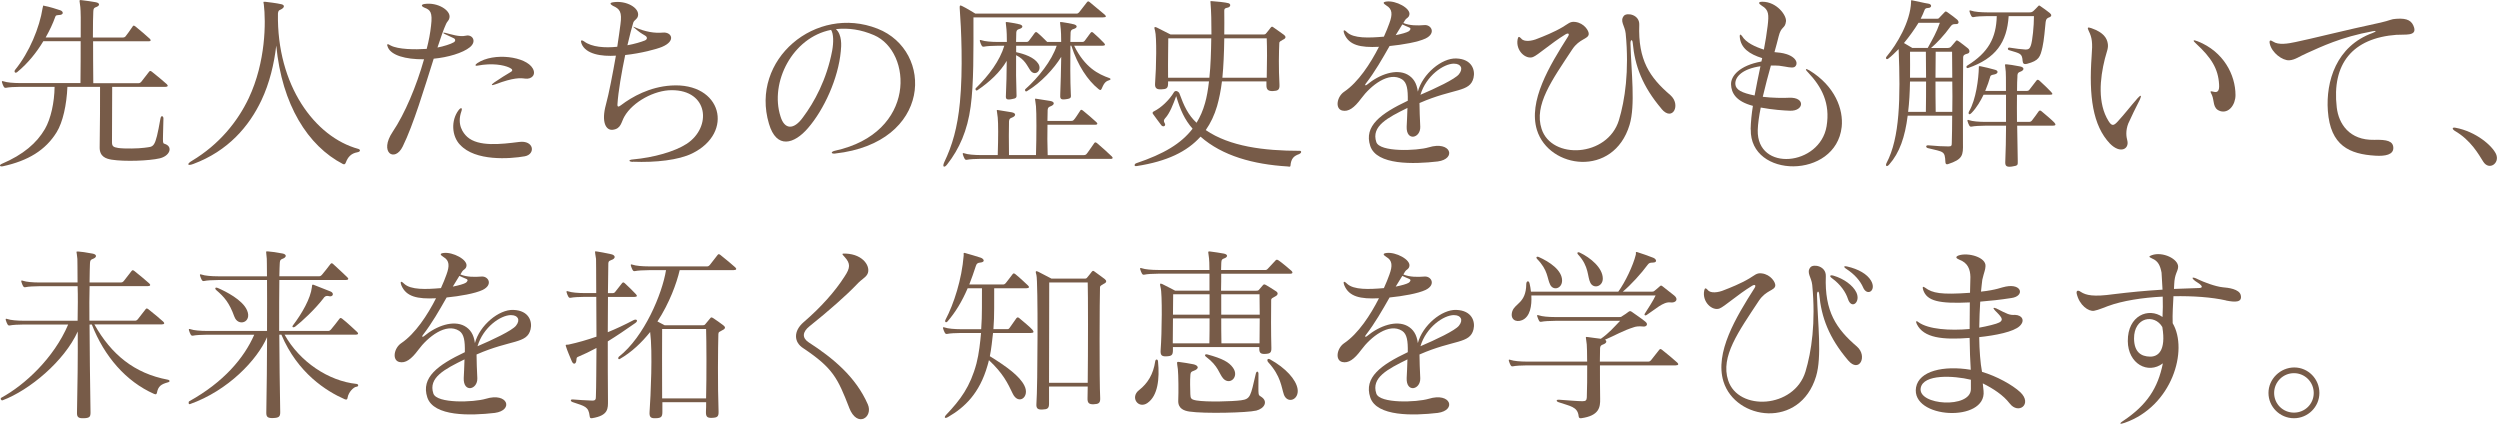
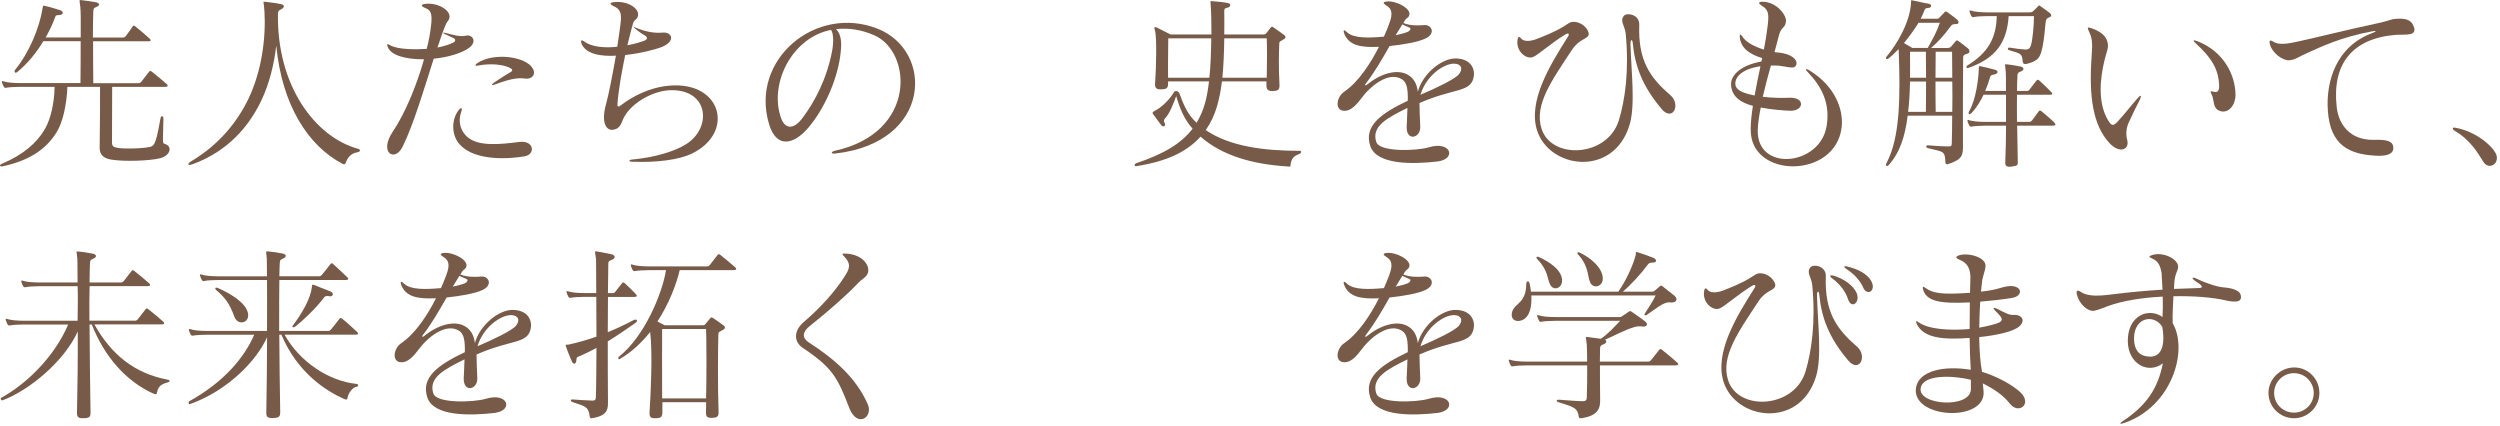
<svg xmlns="http://www.w3.org/2000/svg" id="a" width="517" height="88" viewBox="0 0 517 88">
  <path d="M34.16,17.96h-10.96c0,3.28-.04,8.27-.04,11.43,0,.82,.23,1.05,1.29,1.21,1.25,.19,4.29,.12,5.38-.04,2.03-.31,2.22,.35,3.35-6.04,.16-.82,.62-.47,.62-.04-.12,6.12-.31,4.91,.62,5.42,1.29,.7,.59,2.38-1.4,2.85-2.18,.51-7.22,.7-9.95,.27-1.05-.19-2.5-.55-2.46-2.57,.08-4.88,.08-9.28,.08-12.48h-6.75c-.16,3.71-.94,7.29-2.22,9.36-2.3,3.74-5.93,5.93-11.15,7.06-.62,.12-.82-.23-.2-.51,4.49-1.91,7.25-4.33,8.93-7.22,1.21-2.11,1.95-5.46,1.99-8.7H4.13c-1.09,0-2.38,.08-2.85,.19-.27,.04-.35,0-.51-.23-.12-.23-.27-.55-.35-.86-.08-.31,0-.35,.35-.23,.62,.23,2.03,.35,3.35,.35h12.52c.04-3.31,.04-6.24,.04-8.66h-7.72c-1.33,2.22-3.12,4.52-5.42,6.4-.47,.35-.7-.16-.39-.51,2.92-3.59,5.03-8.7,5.66-12.75,.19-.51-.08-.58,.47-.43,.74,.12,2.54,.66,3.2,.9,.66,.23,.78,.98-.35,.98-.58,.08-.58,.04-.74,.47-.43,1.21-1.09,2.65-1.95,4.17h7.25c.04-3.35,0-5.58-.08-6.28-.12-1.33-.39-1.52,.23-1.44,.98,.12,2.11,.27,2.96,.43,.9,.16,.94,.74-.04,1.05-.51,.2-.43,.62-.47,.98-.04,.74-.08,2.54-.08,5.27h6.16c.2,0,.31,0,.55-.19,.19-.19,1.13-1.52,1.52-2.11,.12-.2,.23-.23,.55,0,.51,.39,2.57,2.15,3,2.57,.31,.31,.16,.51-.23,.51h-11.51c0,2.34,0,5.27,.04,8.66h9.4c.19,0,.39-.12,.51-.27,.66-.82,1.05-1.33,1.64-2.11,.19-.23,.31-.16,.55,0,1.01,.78,2.57,2.11,3.08,2.57,.35,.31,.27,.58-.31,.58Z" style="fill:#775b48;" />
  <path d="M73.9,31.49c-1.33,.23-1.99,1.05-2.38,2.11-.16,.43-.35,.43-.62,.31-7.22-3.74-12.6-12.25-13.77-24.49-.43,3.71-1.37,7.76-3.08,11.35-2.54,5.34-6.86,10.45-14.08,13.14-1.25,.47-1.4,0-.27-.66,5.65-3.39,9.44-8.11,11.74-12.95,3.55-7.53,3.55-15.8,3.12-19.38-.04-.43-.27-.62,.31-.55,.66,.08,2.3,.27,3.35,.51,.66,.16,.74,.7-.31,1.17-.31,.08-.39,.39-.43,.74-.27,14.86,7.64,25.55,16.61,28,.47,.12,.51,.59-.19,.7Z" style="fill:#775b48;" />
  <path d="M89.69,12.14c-1.91,6.01-4.17,13.61-6.4,18.14-1.64,3.39-4.99,1.29-2.07-3.04,2.5-3.71,4.91-9.44,6.47-14.98-3.94,.04-6.75-.86-7.45-2.42-.35-.74-.16-.9,.55-.43,1.56,.82,4.99,.86,7.45,.7,.43-1.64,.74-3.28,.9-4.8,.35-2.81-.19-3.28-1.33-3.71-.74-.31-.78-.66,0-.78,2.73-.39,5.38,1.33,5.15,2.77-.12,.74-.47,.78-.7,1.33-.55,1.21-1.13,2.89-1.79,4.91,1.25-.23,2.81-.74,3.31-1.05,.43-.19,.51-.7,0-.9-.58-.27-1.05-.51-1.83-.86-.43-.2-.35-.35,.12-.23,1.25,.31,2.92,.9,4.29,.59,1.33-.31,2.3,1.17,.82,2.38-1.48,1.21-4.6,2.11-7.49,2.38Zm5.46,17.82c-1.76-1.83-1.91-5.07-.31-7.18,.55-.7,.82-.43,.58,.23-.98,2.77,.35,4.52,1.21,5.3,2.3,2.07,6.98,1.52,10.69,1.05,3.16-.43,3.47,2.54,1.21,2.96-3.12,.55-10.26,1.05-13.38-2.38Zm13.53-13.69c-1.05-.16-2.42-.27-6.24,1.17-.82,.31-1.01,.16-.23-.39,1.21-.82,2.5-1.64,3.39-2.15,.55-.31,.39-.62-.31-.94-1.13-.51-3.47-.97-6.51-.39-.58,.12-.58-.16-.08-.51,3.43-2.3,10.1-1.36,11.47,1.09,.78,1.36-.31,2.26-1.48,2.11Z" style="fill:#775b48;" />
  <path d="M130.88,33.48c-.9-.04-1.01-.43,0-.51,4.29-.39,8.62-1.6,11.15-3.24,5.19-3.43,4.52-11.12-3.16-11.08-3.51,0-8,2.38-9.75,5.46-.66,1.13-.66,2.54-2.42,2.73-1.4,.16-2.38-1.6-1.4-5.19,.62-2.26,1.4-6.32,2.07-10.14-3,.2-6.24-.31-7.1-2.46-.27-.7-.08-.9,.55-.47,1.56,1.17,4.29,1.36,6.83,1.09,.27-1.79,.51-3.43,.66-4.64,.35-2.54-.12-3.2-1.56-3.82-.58-.35-.74-.62,.04-.74,2.73-.43,5.5,1.17,5.15,2.81-.16,.74-.78,.82-.98,1.4-.31,.98-.74,2.69-1.21,4.68,1.48-.27,2.77-.66,3.59-.98,.55-.23,.59-.7,.08-1.01-.86-.51-1.25-.74-2.22-1.6-.35-.27-.35-.31,.12-.12,2.15,.94,4.02,1.25,5.77,1.09,1.79-.16,2.77,1.72-.19,2.96-1.13,.47-4.33,1.33-7.61,1.68-.74,3.55-1.44,7.57-1.6,10.18-.04,.62,.23,.58,.74,.19,2.3-1.75,5.93-3.78,10.34-4.06,10.53-.7,13.14,9.75,4.37,14.04-2.77,1.37-7.53,1.91-12.25,1.72Z" style="fill:#775b48;" />
  <path d="M172.72,31.76c-.97,.08-.9-.39-.08-.58,17-3.71,16.03-20.48,8.11-23.91-2.73-1.17-5.23-1.52-7.88-1.25,1.29,1.17,1.13,3.43,1.01,4.56-.51,5.62-3.47,12.09-6.79,15.91-2.85,3.32-6.51,4.41-8.07-.9-3.94-13.26,9.67-24.69,22.46-19.66,11.7,4.6,11.27,23.6-8.78,25.82Zm-.86-25.58c-8,1.56-12.71,10.88-10.45,17.9,.82,2.73,2.73,2.85,4.64,.19,2.34-3.12,4.91-7.8,6.04-13.77,.31-1.72,.31-3.51-.23-4.33Z" style="fill:#775b48;" />
-   <path d="M228.1,3.6h-26.79c0,7.1,.08,13.61-.58,18.45-.66,4.95-2.34,8.74-4.84,11.93-.58,.78-1.09,.62-.62-.43,1.68-3.51,2.73-7.14,3.24-12.36,.66-6.83,.27-15.37-.04-19.46-.04-.58,.04-.7,.43-.51,1.13,.55,2.14,1.21,2.81,1.6h20.94c.19,0,.39-.12,.51-.27,.66-.86,1.01-1.33,1.64-2.11,.16-.2,.31-.2,.55,0,1.05,.86,2.5,2.07,3.08,2.57,.39,.35,.39,.58-.31,.58Zm1.6,29.25h-26.87c-1.09,0-2.38,.08-2.85,.19-.27,.04-.35,0-.51-.23-.12-.23-.27-.55-.35-.86s0-.35,.35-.23c.62,.23,2.03,.35,3.35,.35h3.51c.12-3.74,.12-6.55,0-7.76-.16-1.68-.43-1.64,.23-1.52,.98,.16,1.91,.31,2.65,.43,.94,.16,.97,.78,0,1.13-.58,.19-.55,.66-.55,1.01-.04,1.6-.04,3.39,0,6.71h5.58c.12-3.86,.12-8.89,0-10.1-.16-1.68-.43-1.64,.23-1.52,.97,.16,1.99,.31,2.73,.43,.94,.16,.98,.78,0,1.13-.58,.19-.55,.66-.55,1.01,0,.47-.04,1.17-.04,1.99h4.88c.2,0,.35,0,.55-.19,.27-.23,.97-1.37,1.36-1.95,.12-.2,.23-.23,.55,0,.51,.39,2.38,1.99,2.81,2.42,.31,.31,.16,.51-.23,.51h-9.91c-.04,1.83-.04,4.13,.04,6.28h7.45c.2,0,.31,0,.55-.19,.2-.19,.98-1.37,1.64-2.3,.12-.16,.23-.23,.55,0,.51,.39,2.65,2.34,3.08,2.77,.31,.31,.16,.51-.23,.51Zm-.31-16.26c-.9,.23-1.17,.86-1.6,1.83-.16,.31-.39,.2-.66-.04-2.14-1.72-4.25-4.8-5.58-8.93h-.19c-.04,2.77-.04,7.53,.08,9.83,.04,.9,.2,1.09-1.09,1.25-1.13,.16-1.13-.23-1.09-1.05,.08-1.6,.16-5.34,.2-7.72-1.48,2.42-4.21,5.38-7.1,7.1-.31,.19-.51-.23-.31-.43,2.69-2.38,5.46-5.89,6.47-8.97,.04,0-8.38,0-8.38,0v1.33c1.79,.39,3.71,1.09,4.52,2.3,1.01,1.37-.62,2.93-1.64,1.4-.55-.78-1.05-2.18-2.89-3.08-.04,2.46,0,6.08,.08,7.88,.04,.9,.12,1.05-1.17,1.25-1.13,.16-1.05-.23-1.01-1.05,.08-1.4,.16-4.8,.16-6.9-1.33,2.3-3.59,4.41-6.08,6.08-.27,.2-.51-.23-.31-.43,2.69-2.61,4.99-5.73,5.89-8.78h-1.33c-1.09,0-2.38,.08-2.85,.19-.27,.04-.35,0-.51-.23-.12-.23-.27-.55-.35-.86-.08-.31,0-.35,.35-.23,.62,.23,2.03,.35,3.35,.35h1.87c0-1.36-.04-2.07-.08-2.57-.12-1.68-.39-1.6,.31-1.52,.35,.04,1.29,.2,2.34,.43,.82,.19,.9,.74-.08,1.01-.58,.16-.55,.66-.55,1.01,0,.39,0,.7-.04,1.64h2.03c.27,0,.43,0,.62-.23,.2-.23,.94-1.29,1.21-1.64,.2-.23,.31-.23,.55-.04,.55,.43,1.52,1.4,2.03,1.91h2.89c0-1.36-.04-2.07-.08-2.57-.12-1.68-.39-1.6,.31-1.52,.35,.04,1.29,.2,2.34,.43,.82,.19,.9,.74-.08,1.01-.58,.16-.55,.66-.55,1.01,0,.39-.04,.7-.04,1.64h2.34c.27,0,.43,0,.62-.23s.94-1.29,1.21-1.64c.2-.23,.31-.23,.55-.04,.62,.51,1.83,1.68,2.22,2.11,.35,.35,.27,.58-.27,.58h-5.89c2.22,4.52,4.99,5.89,7.33,6.71,.23,.08,.31,.31-.08,.43Z" style="fill:#775b48;" />
  <path d="M268.74,31.84c-1.17,.39-1.75,.94-1.87,2.42-.04,.35-.35,.16-.62,.16-7.06-.43-13.46-2.18-17.98-6.16-2.81,3.12-6.94,5.11-13.18,6.08-.7,.12-.47-.47-.12-.58,5.77-1.95,9.28-4.06,11.66-7.14-1.64-1.87-2.54-3.86-3.39-6.75-.58,1.6-1.33,3.59-2.3,4.6-.31,.35-.31,.62-.08,1.01,.31,.47-.2,.9-.66,.47-.43-.58-1.44-1.91-1.79-2.42-.16-.23,.04-.43,.23-.51,1.44-.7,3.16-2.3,4.13-3.94,.35-.58,1.05-.04,1.13,.23,.94,2.61,1.83,4.49,3.55,6.08,.74-1.21,1.33-2.54,1.75-4.06,.35-1.21,.62-2.73,.82-4.49h-8.46v.43c0,1.01-.35,1.17-1.4,1.21-.9,.04-1.37-.2-1.29-1.21,.27-3.47,.35-9.71,0-10.88-.27-.86-.12-.9,.35-.7,.62,.31,2.85,1.44,2.85,1.44h8.46c0-2.46-.04-4.76-.19-6.55,0-.23-.16-.35,.19-.35,.86,.04,3,.27,3.51,.43,.55,.16,.47,.74-.08,.9-.47,.12-.78,.12-.78,.66,0,1.72,.04,3.35,0,4.91h8.11c.35,0,.43-.08,.58-.27,.16-.23,.74-.86,.9-1.13,.19-.23,.31-.31,.62-.04,.51,.39,1.72,1.17,2.14,1.52,.39,.31,.51,.7-.23,1.01-.43,.31-.74,.31-.74,.74-.08,1.91-.16,4.91,.04,8.62,.04,1.01-.35,1.21-1.33,1.25-.94,.04-1.4-.23-1.37-1.25v-.74h-9.2c-.23,1.91-.58,3.59-1.01,5.11-.55,1.87-1.33,3.51-2.34,4.95,4.95,3.39,12.01,4.29,19.46,4.29,.39,0,.35,.47-.08,.62Zm-27.14-23.91c0,1.95-.08,4.25-.04,8.15h8.54c.27-2.54,.35-5.38,.39-8.15h-8.89Zm20.36,0h-8.78c-.04,3.04-.16,5.77-.39,8.15h9.17c.08-3.16,.08-6.28,0-8.15Z" style="fill:#775b48;" />
  <path d="M293.55,21.31c0,1.52,.08,3,.16,4.91,.08,2.38-2.93,3.08-2.81-.04,.04-1.21,.12-1.99,.16-3.86-4.13,2.03-7.53,3.78-6.44,7.06,.7,2.11,8.35,1.83,10.84,1.09,4.6-1.4,5.81,2.38,1.87,2.92-5.03,.58-12.64,.78-13.96-3.2-1.37-4.13,2.18-6.71,7.76-9.36,.04-2.34-.16-3.74-1.17-4.41-2.73-1.75-6.51,1.29-8.46,3.94-1.44,1.95-2.65,2.81-3.94,2.5-1.52-.39-1.09-2.89,.43-3.9,2.89-1.95,5.42-5.81,7.18-9.28-3.9,.2-6.16-.35-7.14-2.61-.35-.9-.12-1.05,.55-.39,1.37,1.29,4.52,1.17,7.61,.9,.47-1.05,.86-1.99,1.13-2.77,.66-1.79,.66-2.93-.62-3.67-.66-.43-.82-.7,0-.82,1.95-.27,5.07,1.4,4.76,2.73-.16,.7-.55,.59-.9,1.13-.12,.16-.23,.35-.35,.58,1.33,.55,2.93,.55,4.37,.43,1.4-.12,2.46,1.68,.23,2.77-1.56,.74-4.72,1.29-7.45,1.56-1.48,2.61-3.04,5.34-4.88,7.72-.35,.39-.08,.51,.16,.31,2.73-2.26,6.12-3.35,8.39-2.15,1.21,.66,1.95,1.75,2.18,3.55,.98-3.67,4.95-6.98,7.96-6.86,3.24,.12,3.94,2.42,3.55,4.02-.74,3.04-4.02,2.07-11.15,5.19Zm-3.55-16.26c-.43,.7-.9,1.44-1.37,2.22,1.17-.23,2.34-.55,2.73-.82,.27-.23,.55-.58,.04-.78-.39-.19-.9-.35-1.4-.62Zm10.69,8.11c-2.14,0-5.77,2.5-6.94,6.44,3.04-1.29,7.18-3.24,7.96-4.25,.94-1.17,.43-2.18-1.01-2.18Z" style="fill:#775b48;" />
  <path d="M343.62,22.52c-3.98-4.68-5.54-8.93-5.97-13.65-.08-.82-.47-.7-.47,.08,.16,6.01,1.05,12.79-.19,16.89-3.32,10.92-16.65,9.09-19.15,1.05-1.83-5.97,2.57-13.26,6.43-19.34,.35-.55,.08-.82-.55-.43-3,1.83-5.69,4.29-6.71,4.68-1.48,.55-3.63-1.33-3.16-3.71,.12-.58,.31-.58,.74-.12,.55,.74,2.18,.55,3.43,0,1.13-.43,3.39-1.33,5.15-2.38,1.13-.66,1.52-1.21,2.61-1.05,1.83,.23,2.85,1.87,2.77,2.53-.12,1.05-1.91,.9-3.39,3.12-4.25,6.44-7.96,11.54-6.36,16.46,2.07,6.44,13.65,5.85,15.99-1.79,1.25-4.13,2.15-10.18,1.4-17.94-.16-1.6-1.29-2.57-.35-3.67,.66-.7,3.24-.23,3.16,1.87-.27,7.29,2.14,10.88,6.43,14.55,2.26,1.99,.47,5.58-1.83,2.85Z" style="fill:#775b48;" />
  <path d="M362.03,26.77c.04-1.6,.2-3.2,.47-4.88-3.59-.94-4.45-2.73-4.52-4.41-.08-1.75,1.75-3.94,6.28-4.76,.04-.16,.12-.55,.16-.7-2.65-.82-4.45-2.07-4.64-4.41-.04-.55,.16-.58,.47-.16,.82,1.37,2.69,2.22,4.52,2.81,.31-1.6,.58-3.24,.78-4.91,.27-2.3,.27-3.31-1.21-4.17-.74-.47-.78-.82,.12-.82,2.96,0,5.03,2.81,4.88,4.06-.2,1.6-.98,.9-1.52,3.12-.23,.9-.51,2.03-.86,3.24,.78,.08,1.6,.12,2.54,.43,2.3,.78,2.34,2.22,1.6,2.65-.62,.27-1.4-.04-3.16-.27-.27-.04-1.09-.04-1.72-.04-.55,1.95-1.13,4.13-1.68,6.47,1.87,.23,4.29,.27,5.5,.19,3.35-.12,3.04,2.77,.16,2.69-1.25-.04-3.63-.2-6.08-.66-.35,1.75-.58,3.35-.62,4.68-.2,8.7,12.87,7.41,14.24-.82,.78-4.72-.97-8.11-3.86-11.15-.7-.7-.47-.86,.31-.39,5.3,3.24,7.06,8.07,6.67,11.7-1.21,10.84-19.03,10.69-18.8,.51Zm-3.16-9.36c.08,1.17,1.33,1.79,3.98,2.34,.35-1.95,.78-3.98,1.21-6.05-3.59,.51-5.3,2.11-5.19,3.71Z" style="fill:#775b48;" />
  <path d="M406.88,11.09c-.62,.16-.9,.31-.9,.82-.04,2.89-.08,14.35-.04,17.75,.04,2.42,0,3.28-3.12,4.29-.35,.12-.51-.12-.51-.43-.12-2.34-.31-2.07-3.63-2.89-.47-.12-.47-.62,.08-.58,1.79,.16,3,.23,4.21,.23,.62,0,.66-.19,.66-.78,.04-1.37,.08-3.35,.08-5.58,.04,0-9.2,0-9.2,0-.55,4.41-1.68,7.68-3.82,10.1-.58,.66-.82,.2-.55-.31,2.77-5.27,2.89-13.38,2.5-23.56-.74,.74-1.44,1.44-2.11,1.95-.43,.35-.66-.08-.39-.39,2.14-2.54,4.91-7.18,5.07-11.27,0-.43-.04-.43,.31-.35,1.05,.19,2.42,.55,3.24,.66,.86,.12,.74,.9-.04,.9-.51,0-.66,.23-.74,.47-.2,.55-.47,1.13-.78,1.76h3.28c.31,0,.47-.04,.62-.27,.31-.31,.78-.82,1.01-1.05,.23-.27,.31-.23,.66,0,.7,.47,1.68,1.25,1.95,1.48,.47,.43,.39,.94-.16,.94-.59,0-.82,0-1.17,.47-1.4,1.95-2.92,3.51-4.06,4.48h3.28c.43,0,.7-.08,.86-.27,.2-.23,.62-.74,.9-1.05,.23-.27,.23-.39,.74-.04,.58,.43,1.17,.86,1.83,1.4,.43,.35,.51,.98-.08,1.13Zm-10.14-6.36c-.86,1.4-1.91,2.85-3,4.17,.51,.31,1.13,.66,1.72,1.01h3.2c1.09-1.99,1.79-3.16,2.5-5.19h-4.41Zm-1.75,12.13c-.04,2.3-.16,4.41-.39,6.28h3.67c.04-2.22,.04-4.25,.04-6.28h-3.32Zm3.28-6.16h-3.28c0,1.91,.04,3.71,0,5.38h3.32c0-1.76-.04-3.47-.04-5.38Zm5.42,0h-3.39c0,1.91-.04,3.67-.04,5.38h3.47c0-2.3-.04-4.29-.04-5.38Zm.04,6.16h-3.47c0,2.03,0,4.02,.04,6.28,0,0,3.47,0,3.43,0,.04-2.07,.04-4.29,0-6.28Zm20.01-13.26c-.35,.16-.62,.27-.7,.94-.12,1.25-.35,3.9-.66,5.23-.47,2.03-.7,2.77-3.2,3.43-.58,.16-.86-.04-.9-.58-.12-1.6-.43-1.52-2.85-2.26-.27-.08-.31-.58,.16-.51,1.52,.23,2.07,.31,3.24,.39,.82,.04,.97-.35,1.17-.9,.31-.94,.62-3.9,.62-6.01h-5.23c-.35,5.42-2.65,8.74-8.38,10.73-.35,.12-.51-.31-.16-.51,4.33-2.69,5.97-5.69,6.08-10.22h-1.91c-1.09,0-2.38,.08-2.85,.2-.27,.04-.35,0-.51-.23-.12-.23-.27-.55-.35-.86s0-.35,.35-.23c.62,.23,2.03,.35,3.35,.35h8.66c.35,0,.55-.04,.82-.27,.43-.39,.7-.7,.97-.98,.2-.23,.23-.23,.55,0,.55,.39,1.36,.94,1.87,1.37,.43,.35,.47,.7-.16,.94Zm.86,22.39h-7.45c.04,2.5,.08,5.07,.12,7.25,0,.9,.12,1.01-1.25,1.21-1.21,.16-1.37-.23-1.33-1.05,.08-2.07,.16-4.72,.16-7.41h-4.25c-1.09,0-2.38,.08-2.85,.19-.27,.04-.35,0-.51-.23-.12-.23-.27-.55-.35-.86s0-.35,.35-.23c.62,.23,2.03,.35,3.35,.35h4.25v-5.62h-4.64c-.62,1.29-1.44,2.69-2.46,3.74-.62,.66-.78,.08-.51-.35,1.4-2.38,1.95-6.75,1.99-9.01,0-.19-.08-.35,.35-.27,1.01,.2,1.75,.39,3.04,.74,.7,.19,.62,.78-.12,.94-.82,.16-.86,.23-.94,.58-.19,.7-.55,1.75-1.01,2.85h4.29c0-2.22,0-3.78-.04-3.98-.12-1.68-.39-1.52,.27-1.52,.31,0,1.44,.2,2.69,.43,.9,.16,.98,.78-.04,1.13-.55,.19-.51,.66-.51,1.01-.04,.55-.08,1.56-.08,2.93h1.91c.27,0,.51-.04,.66-.27,.39-.51,1.13-1.44,1.44-1.87,.16-.23,.35-.23,.62,0,.66,.58,2.03,1.91,2.42,2.34,.39,.43,.35,.58-.23,.58h-6.83c0,1.64-.04,3.59,0,5.62h2.42c.27,0,.47-.04,.66-.27,.39-.47,1.13-1.52,1.4-1.91,.2-.23,.35-.23,.62,0,.62,.51,2.22,1.87,2.61,2.3s.31,.66-.27,.66Z" style="fill:#775b48;" />
  <path d="M440.15,25.48c-.62,1.56-.43,2.81-.23,3.55,.47,1.79-1.44,2.85-3.59,.66-3.55-3.74-4.37-9.79-3.78-18.1,.23-2.77,.08-3.82-.58-5.15-.35-.74-.31-.9,.51-.62,2.61,.9,3.2,2.11,3.39,3.08,.2,1.01-.16,1.64-.58,3.24-1.05,4.17-1.52,9.24,.74,12.87,.7,1.13,1.09,1.01,1.91,.12,1.64-1.79,2.42-2.89,4.13-4.84,.66-.74,.86-.62,.47,.27-1.05,2.07-1.6,3.2-2.38,4.91Zm18.92-2.54c-1.52-.51-1.13-2.15-1.64-3.28-.39-.82-.51-.9,.47-.66,.7,.16,1.09-.23,1.01-1.48-.16-3.31-1.64-5.62-4.72-8.46-.86-.74-.66-.9,.31-.51,5.34,2.11,7.8,6.94,7.8,11.12,0,1.99-1.4,3.9-3.24,3.28Z" style="fill:#775b48;" />
  <path d="M495.68,7.19c-9.2,.66-13.49,6.01-12.44,15.02,.39,3.39,2.61,6.83,7.76,6.71,2.65-.08,3.9,.27,3.94,1.64,.04,1.44-1.68,1.76-3.67,1.64-5.38-.31-9.36-2.07-9.87-9.28-.43-6.08,1.72-13.38,9.28-16.11,.78-.31,.82-.51,0-.35-6.59,1.21-10.72,3.24-13.53,4.49-1.64,.7-2.5,1.44-3.74,1.52-1.37,.08-3.59-1.52-4.02-3.43-.16-.74,.12-.82,.7-.43,1.09,.74,3.04,.43,4.64,.08,3.08-.62,10.26-2.46,17.59-4.02,1.91-.43,2.18-.74,3.2-.78,2.46-.2,3.31,.51,3.71,1.79,.55,1.83-1.87,1.4-3.55,1.52Z" style="fill:#775b48;" />
  <path d="M513.54,33.44c-.94-1.48-2.54-4.45-5.93-6.4-.43-.27-.66-.78,.2-.62,4.21,.78,7.6,3.71,8.38,5.46,.82,1.87-1.44,3.47-2.65,1.56Z" style="fill:#775b48;" />
  <path d="M32.48,81.15c-.08,.31-.16,.51-.62,.31-5.81-2.57-10.3-7.76-12.87-14.35h-.47c.04,5.23,.08,11.7,.2,18.17,0,.9-.16,1.17-1.4,1.21-1.09,.04-1.4-.23-1.4-1.05,.12-5.46,.19-11.62,.16-16.89-2.77,6.12-9.95,12.13-15.56,14.24-.27,.08-.55-.39-.23-.55,4.8-2.61,10.84-8.15,13.81-15.13H4.91c-1.09,0-2.38,.08-2.85,.19-.27,.04-.35,0-.51-.23-.12-.23-.27-.55-.35-.86s0-.35,.35-.23c.62,.23,2.03,.35,3.35,.35h11.15c.04-2.77,.08-5.07,0-7.14h-7.92c-1.09,0-2.38,.08-2.85,.2-.27,.04-.35,0-.51-.23-.12-.23-.27-.55-.35-.86-.08-.31,0-.35,.35-.23,.62,.23,2.03,.35,3.35,.35h7.92c0-2.85-.04-4.68-.04-4.88-.12-1.68-.43-1.52,.23-1.52,.31,0,1.72,.19,2.92,.43,.9,.16,.98,.78-.04,1.13-.55,.2-.47,.66-.51,1.01-.04,.55-.04,1.87-.08,3.82h6.55c.2,0,.39-.12,.51-.27,.66-.82,1.05-1.33,1.64-2.11,.2-.23,.31-.16,.55,0,1.01,.78,2.57,2.11,3.08,2.57,.35,.31,.27,.58-.31,.58h-12.01c-.04,1.99-.08,4.29-.04,7.14h9.48c.19,0,.39-.12,.51-.27,.66-.82,1.05-1.33,1.64-2.11,.19-.23,.31-.16,.55,0,1.01,.78,2.57,2.11,3.08,2.57,.35,.31,.27,.58-.31,.58h-13.92c3.47,6.2,8.27,10.14,15.17,11.43,.43,.08,.55,.43,.04,.55-1.44,.39-1.99,.82-2.26,2.07Z" style="fill:#775b48;" />
  <path d="M73.55,69.21h-14.7c3.12,5.62,9.13,9.59,14.86,10.18,.47,.04,.51,.55,0,.59-.55,.04-1.64,1.09-1.83,2.26-.04,.31-.16,.51-.62,.31-3.74-1.64-9.71-5.38-13.07-13.34h-.43c.04,4.99,.08,10.88,.19,16.03,0,.9-.23,1.17-1.48,1.21-1.09,.04-1.4-.23-1.4-1.05,.08-4.99,.16-10.76,.16-15.68-2.03,4.68-8.03,11.04-15.95,13.85-.35,.12-.31-.51-.16-.58,7.1-3.94,11.35-8.93,13.46-13.77h-9.79c-1.09,0-2.38,.08-2.85,.19-.27,.04-.35,0-.51-.23-.12-.23-.27-.55-.35-.86-.08-.31,0-.35,.35-.23,.62,.23,2.03,.35,3.35,.35h12.44c.04-4.25,0-7.8,0-10.53h-10.14c-1.09,0-2.38,.08-2.85,.2-.27,.04-.35,0-.51-.23-.12-.23-.27-.55-.35-.86s0-.35,.35-.23c.62,.23,2.03,.35,3.35,.35h10.14c0-2.11-.04-3.47-.04-3.63-.12-1.68-.31-1.52,.23-1.52,.31,0,1.79,.2,3,.43,.9,.16,.97,.78-.04,1.13-.55,.2-.47,.66-.51,1.01-.04,.39-.04,1.29-.08,2.57h8.27c.19,0,.39-.12,.51-.27,.59-.7,1.21-1.48,1.79-2.26,.19-.23,.35-.19,.55,0,1.01,.9,2.42,2.26,2.92,2.73,.35,.31,.27,.58-.31,.58h-13.73c-.04,2.61-.04,6.2-.04,10.53h10.18c.19,0,.39-.12,.51-.27,.59-.7,1.21-1.48,1.79-2.26,.19-.23,.31-.16,.55,0,1.01,.78,2.57,2.26,3.08,2.73,.35,.31,.27,.58-.31,.58Zm-25.08-3.71c-1.05-2.93-2.11-4.1-3.74-5.5-.35-.31-.27-.7,.35-.43,1.6,.7,5.07,2.42,6.01,4.6,1.09,2.54-1.87,3.43-2.61,1.33Zm19.58-4.25c-.66-.16-.94,.08-1.21,.51-1.79,2.3-4.41,4.72-5.77,5.77-.43,.31-.78,.12-.47-.27,1.87-2.46,3.63-5.54,3.9-7.88,.04-.23-.04-.66,.39-.47,1.17,.47,2.65,1.05,3.47,1.37,.78,.31,.55,1.17-.31,.98Z" style="fill:#775b48;" />
  <path d="M98.55,73.31c0,1.52,.08,3,.16,4.91,.08,2.38-2.92,3.08-2.81-.04,.04-1.21,.12-1.99,.16-3.86-4.13,2.03-7.53,3.78-6.44,7.06,.7,2.11,8.35,1.83,10.84,1.09,4.6-1.4,5.81,2.38,1.87,2.92-5.03,.58-12.64,.78-13.96-3.2-1.36-4.13,2.18-6.71,7.76-9.36,.04-2.34-.16-3.74-1.17-4.41-2.73-1.75-6.51,1.29-8.46,3.94-1.44,1.95-2.65,2.81-3.94,2.5-1.52-.39-1.09-2.89,.43-3.9,2.89-1.95,5.42-5.81,7.18-9.28-3.9,.2-6.16-.35-7.14-2.61-.35-.9-.12-1.05,.55-.39,1.37,1.29,4.52,1.17,7.61,.9,.47-1.05,.86-1.99,1.13-2.77,.66-1.79,.66-2.93-.62-3.67-.66-.43-.82-.7,0-.82,1.95-.27,5.07,1.4,4.76,2.73-.16,.7-.55,.59-.9,1.13-.12,.16-.23,.35-.35,.58,1.33,.55,2.92,.55,4.37,.43,1.4-.12,2.46,1.68,.23,2.77-1.56,.74-4.72,1.29-7.45,1.56-1.48,2.61-3.04,5.34-4.88,7.72-.35,.39-.08,.51,.16,.31,2.73-2.26,6.12-3.35,8.39-2.15,1.21,.66,1.95,1.75,2.18,3.55,.98-3.67,4.95-6.98,7.96-6.86,3.24,.12,3.94,2.42,3.55,4.02-.74,3.04-4.02,2.07-11.15,5.19Zm-3.55-16.26c-.43,.7-.9,1.44-1.36,2.22,1.17-.23,2.34-.55,2.73-.82,.27-.23,.55-.58,.04-.78-.39-.19-.9-.35-1.4-.62Zm10.69,8.11c-2.15,0-5.77,2.5-6.94,6.44,3.04-1.29,7.18-3.24,7.96-4.25,.94-1.17,.43-2.18-1.01-2.18Z" style="fill:#775b48;" />
  <path d="M131.23,61.41h-5.5c0,2.22-.04,4.72-.04,7.29,1.72-.7,3.47-1.52,5.34-2.5,.62-.31,1.01,.12,.39,.58-1.99,1.4-3.9,2.69-5.73,3.82,0,4.13,0,8.42,.04,12.25,0,1.56,.16,3.08-3.28,3.63-.39,.08-.47-.12-.51-.43-.23-1.99-.98-2.03-3.51-2.89-.43-.12-.62-.62,.08-.55,.86,.08,2.73,.19,3.9,.23,.78,.04,.82-.31,.82-.86,.08-1.99,.08-5.81,.12-10.02-1.29,.7-2.61,1.33-3.9,1.87-.23,.12-.23,.31-.27,.78-.08,.7-.62,.86-.94,.08-.31-.74-.94-2.18-1.21-3.08-.16-.47,.19-.27,.55-.35,1.99-.43,3.86-.98,5.77-1.64,0-2.81-.04-5.69-.04-8.23h-2.42c-1.09,0-2.38,.08-2.85,.19-.27,.04-.35,0-.51-.23-.12-.23-.27-.55-.35-.86s0-.35,.35-.23c.62,.23,2.03,.35,3.35,.35h2.42c0-4.06-.04-7.02-.04-7.06-.23-1.72-.43-1.64,.31-1.52,.43,.08,1.48,.23,2.85,.55,.9,.2,.97,.9-.04,1.21-.58,.2-.58,.47-.58,.86-.04,1.48-.04,3.55-.08,5.97h.86c.27,0,.43,0,.62-.23,.19-.23,1.17-1.48,1.44-1.83,.2-.23,.31-.19,.55,0,.58,.51,1.91,1.83,2.3,2.26,.35,.35,.27,.58-.27,.58Zm20.48-5.54h-11.15c-.62,2.69-2.11,6.79-4.6,10.61,.78,.39,1.48,.78,1.48,.78h7.88c.35,0,.43-.08,.58-.27,.19-.23,.74-.86,.94-1.13,.2-.27,.27-.31,.7-.04,.62,.39,1.44,1.01,2.03,1.44,.47,.35,.55,.7-.23,1.05-.51,.31-.78,.31-.78,.78-.08,2.65-.16,10.57,.04,15.99,.04,1.09-.27,1.29-1.36,1.33-1.01,.04-1.29-.23-1.25-1.33,.04-.55,.04-1.17,.04-1.91h-9.05v1.99c0,1.09-.27,1.29-1.4,1.33-1.01,.04-1.33-.23-1.25-1.33,.23-3.28,.66-12.32,.12-16.5-1.75,2.18-3.82,4.17-6.28,5.58-.39,.19-.39-.31-.19-.47,5.27-4.13,8.97-13.03,9.75-17.9h-3.55c-1.09,0-2.38,.08-2.85,.19-.27,.04-.35,0-.51-.23-.12-.23-.27-.55-.35-.86-.08-.31,0-.35,.35-.23,.62,.23,2.03,.35,3.35,.35h12.09c.19,0,.39-.12,.51-.27,.66-.82,1.05-1.33,1.64-2.11,.19-.23,.31-.16,.55,0,1.01,.78,2.57,2.11,3.08,2.57,.35,.31,.27,.58-.31,.58Zm-5.69,12.17h-9.09c-.04,1.99,0,9.09,0,14.35,0,0,9.13,0,9.09,0,.12-4.76,.08-12.09,0-14.35Z" style="fill:#775b48;" />
  <path d="M175.61,84.31c-2.38-6.12-3.35-8.19-9.48-12.29-1.99-1.25-2.07-3.55,.04-5.38,3.55-3.04,6.55-6.4,8.5-9.48,1.17-1.76,1.25-2.65,0-4.02-.55-.62-.74-.74,.23-.7,3.74,.16,5.23,2.81,4.48,4.25-.43,.78-1.09,.94-2.18,2.11-2.07,2.18-5.77,5.46-9.83,8.7-1.4,1.13-1.56,2.34-.16,3.28,5.07,3.28,9.75,7.14,12.25,12.83,1.17,2.65-2.18,5.03-3.86,.7Z" style="fill:#775b48;" />
-   <path d="M213.24,68.86h-7.88c-.16,1.37-.35,3.35-.66,4.8,3.47,2.15,6.16,4.1,7.14,6.08,1.21,2.38-1.25,4.13-2.42,1.64-1.01-2.11-1.95-4.13-4.91-6.9-.08,.39-.2,.78-.31,1.17-1.64,5.69-4.68,8.58-8.11,10.57-.7,.43-.94,.12-.43-.43,2.96-3.12,4.99-5.81,6.28-10.65,.51-1.95,.78-4.45,.94-6.28h-4.13c-1.09,0-2.38,.08-2.85,.19-.27,.04-.35,0-.51-.23-.12-.23-.27-.55-.35-.86s0-.35,.35-.23c.62,.23,2.03,.35,3.35,.35h4.17c.23-3,.12-5.85,.16-8.46h-2.96c-1.17,2.73-2.54,4.99-4.17,6.86-.31,.35-.62,.08-.43-.31,1.75-3.32,3.39-8.39,3.78-13.34,.04-.27-.16-.62,.27-.51,.9,.27,2.5,.7,3.28,.98,.62,.23,1.01,.9-.16,1.01-.39,.04-.7,.12-.86,.66-.39,1.21-.94,2.77-1.37,3.86h7.02c.2,0,.39-.12,.51-.27,.58-.7,.82-1.09,1.44-1.87,.19-.23,.31-.16,.55,0,.94,.74,2.22,1.99,2.61,2.34,.35,.31,.27,.58-.31,.58h-6.67c-.04,2.73,.08,5.54-.16,8.46h2.69c.27,0,.47,.04,.66-.27,.27-.39,1.13-1.6,1.4-1.99,.2-.23,.35-.23,.62,0,.62,.51,2.3,1.91,2.69,2.38,.35,.43,.31,.66-.27,.66Zm14.98-10.14c-.43,.31-.74,.31-.74,.74-.08,1.91-.16,19.19,.04,22.89,.04,1.01-.35,1.21-1.33,1.25-.94,.04-1.33-.23-1.29-1.25,0-.47,.04-1.56,.04-2.42h-8v3.55c0,1.01-.35,1.17-1.4,1.21-.9,.04-1.29-.19-1.21-1.21,.27-3.47,.35-25.43,0-26.6-.27-.86-.12-.9,.35-.7,.62,.31,2.77,1.44,2.77,1.44h6.83c.35,0,.43-.08,.58-.27,.16-.23,.74-.86,.9-1.13,.19-.23,.31-.31,.62-.04,.51,.39,1.64,1.17,2.07,1.52,.39,.31,.51,.7-.23,1.01Zm-3.28-.31h-7.96c0,1.75-.04,14-.04,20.75h8c.08-6.12,.08-18.92,0-20.75Z" style="fill:#775b48;" />
-   <path d="M237.31,83.33c-1.91,1.33-3.67-1.17-1.76-2.65,1.79-1.4,2.96-3.28,3.35-5.97,.08-.51,.55-.47,.58,.04,.35,3.59-.04,7.1-2.18,8.58Zm29.48-26.72h-14.24c0,.94,0,2.15-.04,3.51h7.29c.39,0,.47-.08,.62-.27,.2-.23,.55-.62,.74-.86,.2-.23,.31-.23,.66-.04,.55,.31,1.48,.9,2.07,1.29,.43,.27,.51,.74-.23,1.09-.47,.31-.78,.31-.78,.74-.04,1.64-.04,7.29,.04,9.83,.04,1.05-.27,1.25-1.29,1.29-.98,.04-1.25-.23-1.21-1.29v-.12h-17.86v.62c0,1.05-.27,1.25-1.37,1.29-.94,.04-1.25-.23-1.17-1.29,.27-3.59,.35-11.7,0-12.91-.23-.9-.12-.94,.35-.74,.66,.31,2.65,1.36,2.65,1.36h7.1v-3.51h-10.61c-1.09,0-2.38,.08-2.85,.2-.27,.04-.35,0-.51-.23-.12-.23-.27-.55-.35-.86s0-.35,.35-.23c.62,.23,2.03,.35,3.35,.35h10.61c0-1.21-.04-2.03-.08-2.38-.12-1.33-.39-1.52,.23-1.44,.97,.12,1.95,.27,2.81,.43,.9,.16,.94,.74-.04,1.05-.51,.2-.43,.62-.47,.98,0,.27-.04,.74-.04,1.37h9.01c.27,0,.43,0,.66-.27,.39-.43,1.25-1.33,1.6-1.72,.2-.19,.31-.19,.62,0,.7,.47,2.03,1.6,2.61,2.11,.43,.39,.31,.66-.27,.66Zm-24.22,9.24c0,1.79-.04,3.71-.04,5.15h7.57c.04-1.79,.04-3.51,.04-5.15h-7.57Zm7.57-4.99s-7.53,0-7.53,0c0,.9-.04,2.5-.04,4.21h7.57v-4.21Zm9.59,24.06c-1.72,.43-10.65,.66-13.77,.19-1.05-.16-2.38-.58-2.3-2.3,.08-1.79,.04-5.3-.08-6.47-.16-1.36-.39-1.6,.31-1.48,1.05,.16,1.75,.23,2.89,.47,.98,.2,1.44,.9-.04,1.4-.58,.19-.55,.55-.58,.98-.08,.74-.04,2.92,0,3.82,.04,.86,.12,1.09,1.29,1.29,2.11,.35,7.45,.2,9.21-.04,1.95-.27,1.95-.82,3.04-5.5,.16-.66,.55-.47,.55,0,0,4.99-.16,4.25,.66,4.84,1.29,.9,.66,2.34-1.17,2.81Zm-6.79-6.67c-.86-1.01-.97-2.54-3.51-4.45-.39-.27-.27-.62,.23-.51,3.16,.86,4.49,1.6,5.3,2.73,1.4,1.91-.66,3.78-2.03,2.22Zm7.53-17.39h-7.92v4.21h7.96c0-1.83-.04-3.47-.04-4.21Zm-7.92,4.99c0,1.6,0,3.35,.04,5.15h7.88c0-1.33,.04-3.28,.04-5.15h-7.96Zm12.95,15.72c-.51-1.44-.58-3.78-3.24-6.67-.31-.35-.2-.9,.39-.58,3.24,1.79,5.38,4.17,5.69,6.12,.35,2.26-2.11,3.16-2.85,1.13Z" style="fill:#775b48;" />
  <path d="M293.55,73.31c0,1.52,.08,3,.16,4.91,.08,2.38-2.93,3.08-2.81-.04,.04-1.21,.12-1.99,.16-3.86-4.13,2.03-7.53,3.78-6.44,7.06,.7,2.11,8.35,1.83,10.84,1.09,4.6-1.4,5.81,2.38,1.87,2.92-5.03,.58-12.64,.78-13.96-3.2-1.37-4.13,2.18-6.71,7.76-9.36,.04-2.34-.16-3.74-1.17-4.41-2.73-1.75-6.51,1.29-8.46,3.94-1.44,1.95-2.65,2.81-3.94,2.5-1.52-.39-1.09-2.89,.43-3.9,2.89-1.95,5.42-5.81,7.18-9.28-3.9,.2-6.16-.35-7.14-2.61-.35-.9-.12-1.05,.55-.39,1.37,1.29,4.52,1.17,7.61,.9,.47-1.05,.86-1.99,1.13-2.77,.66-1.79,.66-2.93-.62-3.67-.66-.43-.82-.7,0-.82,1.95-.27,5.07,1.4,4.76,2.73-.16,.7-.55,.59-.9,1.13-.12,.16-.23,.35-.35,.58,1.33,.55,2.93,.55,4.37,.43,1.4-.12,2.46,1.68,.23,2.77-1.56,.74-4.72,1.29-7.45,1.56-1.48,2.61-3.04,5.34-4.88,7.72-.35,.39-.08,.51,.16,.31,2.73-2.26,6.12-3.35,8.39-2.15,1.21,.66,1.95,1.75,2.18,3.55,.98-3.67,4.95-6.98,7.96-6.86,3.24,.12,3.94,2.42,3.55,4.02-.74,3.04-4.02,2.07-11.15,5.19Zm-3.55-16.26c-.43,.7-.9,1.44-1.37,2.22,1.17-.23,2.34-.55,2.73-.82,.27-.23,.55-.58,.04-.78-.39-.19-.9-.35-1.4-.62Zm10.69,8.11c-2.14,0-5.77,2.5-6.94,6.44,3.04-1.29,7.18-3.24,7.96-4.25,.94-1.17,.43-2.18-1.01-2.18Z" style="fill:#775b48;" />
  <path d="M346.55,75.57h-15.68c0,2.18,0,4.84,.04,6.9,.04,1.75-.2,3.51-3.94,4.02-.35,.04-.47-.12-.51-.43-.2-1.99-1.83-2.07-4.17-2.89-.47-.16-.55-.55,.12-.51,1.72,.12,3.9,.31,4.84,.31,.7,0,.86-.2,.9-.78,.08-1.75,.08-4.37,.08-6.63h-12.48c-1.09,0-2.38,.08-2.85,.19-.27,.04-.35,0-.51-.23-.12-.23-.27-.55-.35-.86-.08-.31,0-.35,.35-.23,.62,.23,2.03,.35,3.35,.35h12.48c0-1.68-.04-3.04-.08-3.55-.16-1.68-.43-1.6,.27-1.52,.74,.12,1.79,.23,2.65,.35,1.72-1.21,2.69-2.38,3.98-3.71h-13.42c-1.09,0-2.38,.08-2.85,.19-.27,.04-.39,0-.51-.23-.16-.27-.23-.55-.35-.86-.12-.31,0-.35,.35-.23,.62,.23,1.95,.35,3.35,.35h13.26c.43,0,.43-.08,.66-.23,.47-.27,.94-.62,1.25-.86,.23-.16,.39-.19,.66,0,.74,.55,2.07,1.4,2.85,2.07,.66,.55,.12,1.05-.43,.98-1.05-.12-1.68,.04-1.91,.12-2.38,.74-3.86,1.68-6.04,2.61,.47,.27,.35,.74-.47,1.01-.58,.2-.55,.66-.55,1.01,0,.62-.04,1.48-.04,2.5h10.06c.2,0,.39-.12,.51-.27,.66-.82,1.13-1.4,1.72-2.18,.2-.23,.31-.16,.55,0,1.01,.78,2.65,2.18,3.16,2.65,.35,.31,.27,.58-.31,.58Zm-1.13-13.03c-1.44-.19-3.16,1.48-4.91,2.61-.31,.19-.55,0-.35-.31,.78-1.25,1.68-2.57,2.22-3.74h-25.7c.12,2.11-.23,4.41-1.91,5.11-1.33,.55-2.54-.2-2.03-1.83,.55-1.68,2.85-1.68,2.89-5.62,0-.66,.55-.86,.7-.08,.12,.47,.2,1.05,.27,1.64h18.06c1.44-1.99,3.08-5.42,3.63-7.68,.08-.27-.16-.62,.27-.51,.9,.27,2.42,.82,3.32,1.17,.62,.23,1.01,1.01-.16,1.01-.47,0-.7,.08-.94,.39-1.37,1.87-3.51,4.21-5.19,5.62h6.04c.23,0,.39-.04,.58-.23,.23-.19,.86-.7,1.01-.86,.27-.27,.35-.19,.62,0,.51,.39,1.75,1.37,2.42,1.91,.86,.7,.39,1.56-.86,1.4Zm-24.84-3.67c-.66-1.29-.39-2.96-2.73-5.34-.23-.23-.12-.58,.35-.39,2.26,1.01,4.84,2.73,4.84,4.88,0,1.64-1.79,2.18-2.46,.86Zm8.31-.39c-.66-1.29-.23-3.35-2.54-5.85-.27-.27-.16-.62,.35-.39,2.22,1.05,4.76,3.16,4.76,5.38,0,1.64-1.91,2.18-2.57,.86Z" style="fill:#775b48;" />
  <path d="M382.19,74.52c-3.98-4.68-5.54-8.93-5.97-13.65-.08-.82-.47-.7-.47,.08,.16,6.01,1.05,12.79-.19,16.89-3.32,10.92-16.65,9.09-19.15,1.05-1.83-5.97,2.57-13.26,6.44-19.34,.35-.55,.08-.82-.55-.43-3,1.83-5.69,4.29-6.71,4.68-1.48,.55-3.63-1.33-3.16-3.71,.12-.58,.31-.58,.74-.12,.55,.74,2.18,.55,3.43,0,1.13-.43,3.39-1.33,5.15-2.38,1.13-.66,1.52-1.21,2.61-1.05,1.83,.23,2.85,1.87,2.77,2.53-.12,1.05-1.91,.9-3.39,3.12-4.25,6.44-7.96,11.54-6.36,16.46,2.07,6.44,13.65,5.85,15.99-1.79,1.25-4.13,2.15-10.18,1.4-17.94-.16-1.6-1.29-2.57-.35-3.67,.66-.7,3.24-.23,3.16,1.87-.27,7.29,2.15,10.88,6.44,14.55,2.26,1.99,.47,5.58-1.83,2.85Zm-.04-12.71c-.43-1.33-1.48-2.96-3.32-4.29-.55-.39-.43-.74,.35-.51,2.11,.62,4.02,1.99,4.72,3.47,.94,1.99-1.01,3.63-1.75,1.33Zm3.16-2.34c-.62-1.4-1.75-2.73-3.55-3.9-.59-.39-.43-.62,.19-.47,2.42,.55,4.17,1.6,4.95,2.89,1.25,2.07-.74,3.39-1.6,1.48Z" style="fill:#775b48;" />
  <path d="M415.58,83.41c-1.29-1.68-3.35-3.04-5.54-4.13,.04,.47,.12,1.05,.16,1.56,.66,6.59-15.09,5.81-13.96-.74,.62-3.39,5.66-4.56,11.31-3.63-.12-1.79-.2-4.13-.23-6.59-5.62,.43-9.52,0-10.92-2.85-.27-.55-.16-.82,.35-.39,2.07,1.48,6.47,1.76,10.57,1.4,0-1.91,.04-3.78,.04-5.5-6.44,.31-8.85-.31-9.63-2.53-.23-.7-.08-.86,.39-.51,1.52,1.13,3.28,1.48,9.28,1.05,.04-1.37,.08-2.5,.08-3.28-.04-1.56-.51-2.92-2.34-3.59-.66-.27-.82-.58-.08-.86,1.95-.66,5.73,.39,5.54,2.26-.04,.82-.27,1.09-.66,2.77-.08,.78-.2,1.6-.27,2.46,3.28-.35,4.21-.9,5.15-1.05,3.39-.66,3.9,2.03,1.09,2.38-2.22,.35-4.37,.58-6.4,.74-.12,1.72-.16,3.55-.2,5.38,1.56-.27,3.63-.78,4.09-1.05,.58-.27,.66-.66,.47-1.01-.27-.47-.82-1.01-1.33-1.52-.51-.55-.27-.62,.31-.39,2.3,1.17,2.69,1.4,3.86,1.33,1.44,.04,2.15,1.17,.97,2.3-1.25,1.21-5.03,1.95-8.38,2.3,.04,2.77,.23,5.34,.58,7.18,3.04,.9,6.28,2.69,7.92,4.21,2.57,2.46-.39,4.72-2.22,2.3Zm-8-4.88c-3.55-.86-9.87-1.21-10.38,1.72-.62,3.59,10.34,4.29,10.38,.23v-1.95Z" style="fill:#775b48;" />
  <path d="M460.31,62.12c-2.93-.66-6.83-.94-10.84-.86-.08,1.68-.23,3.71-.16,5.58,3.28,5.58-.12,17.16-9.91,20.59-1.05,.39-1.25,.19-.27-.43,4.84-3.24,7.14-6.75,8.15-11.86-3.08,2.34-7.22,.08-7.25-4.6-.04-5.3,4.29-7.02,7.18-4.99,.08-1.33,.08-2.81,.04-4.21-4.17,.2-8.35,.86-11.31,1.95-.51,.16-1.95,.82-2.89,.98-1.13,.19-3.04-1.13-3.59-3.55-.12-.66,.27-.78,.86-.35,1.09,.7,2.61,1.05,6.75,.47,3.55-.43,6.32-.7,10.14-.94-.08-1.48-.16-2.77-.2-3.51-.27-1.44-.7-2.42-1.95-2.93-.74-.35-.74-.43-.04-.7,2.22-.78,5.46,.78,5.42,2.42-.04,1.01-.74,1.37-.82,3.71,0,.27-.04,.55-.04,.86,.82-.04,2.85-.12,5.26-.19,.39,0,1.05-.23-.39-1.13-1.37-.82-1.44-1.48,.2-.62,.97,.47,3.43,1.44,5.03,1.6,1.05,.08,3.43,.35,3.71,1.64,.35,1.52-1.17,1.48-3.08,1.09Zm-18.99,7.92c.04,2.81,1.48,3.67,3.28,3.71,1.64,.04,3.39-1.13,2.57-6.12-1.6-2.77-5.89-2.11-5.85,2.42Z" style="fill:#775b48;" />
  <path d="M474.39,86.49c-2.89,0-5.27-2.34-5.27-5.23s2.46-5.27,5.34-5.27,5.19,2.38,5.19,5.27-2.38,5.23-5.26,5.23Zm0-9.32c-2.26,0-4.1,1.83-4.1,4.1s1.83,4.06,4.1,4.06,4.09-1.79,4.09-4.06-1.83-4.1-4.09-4.1Z" style="fill:#775b48;" />
</svg>